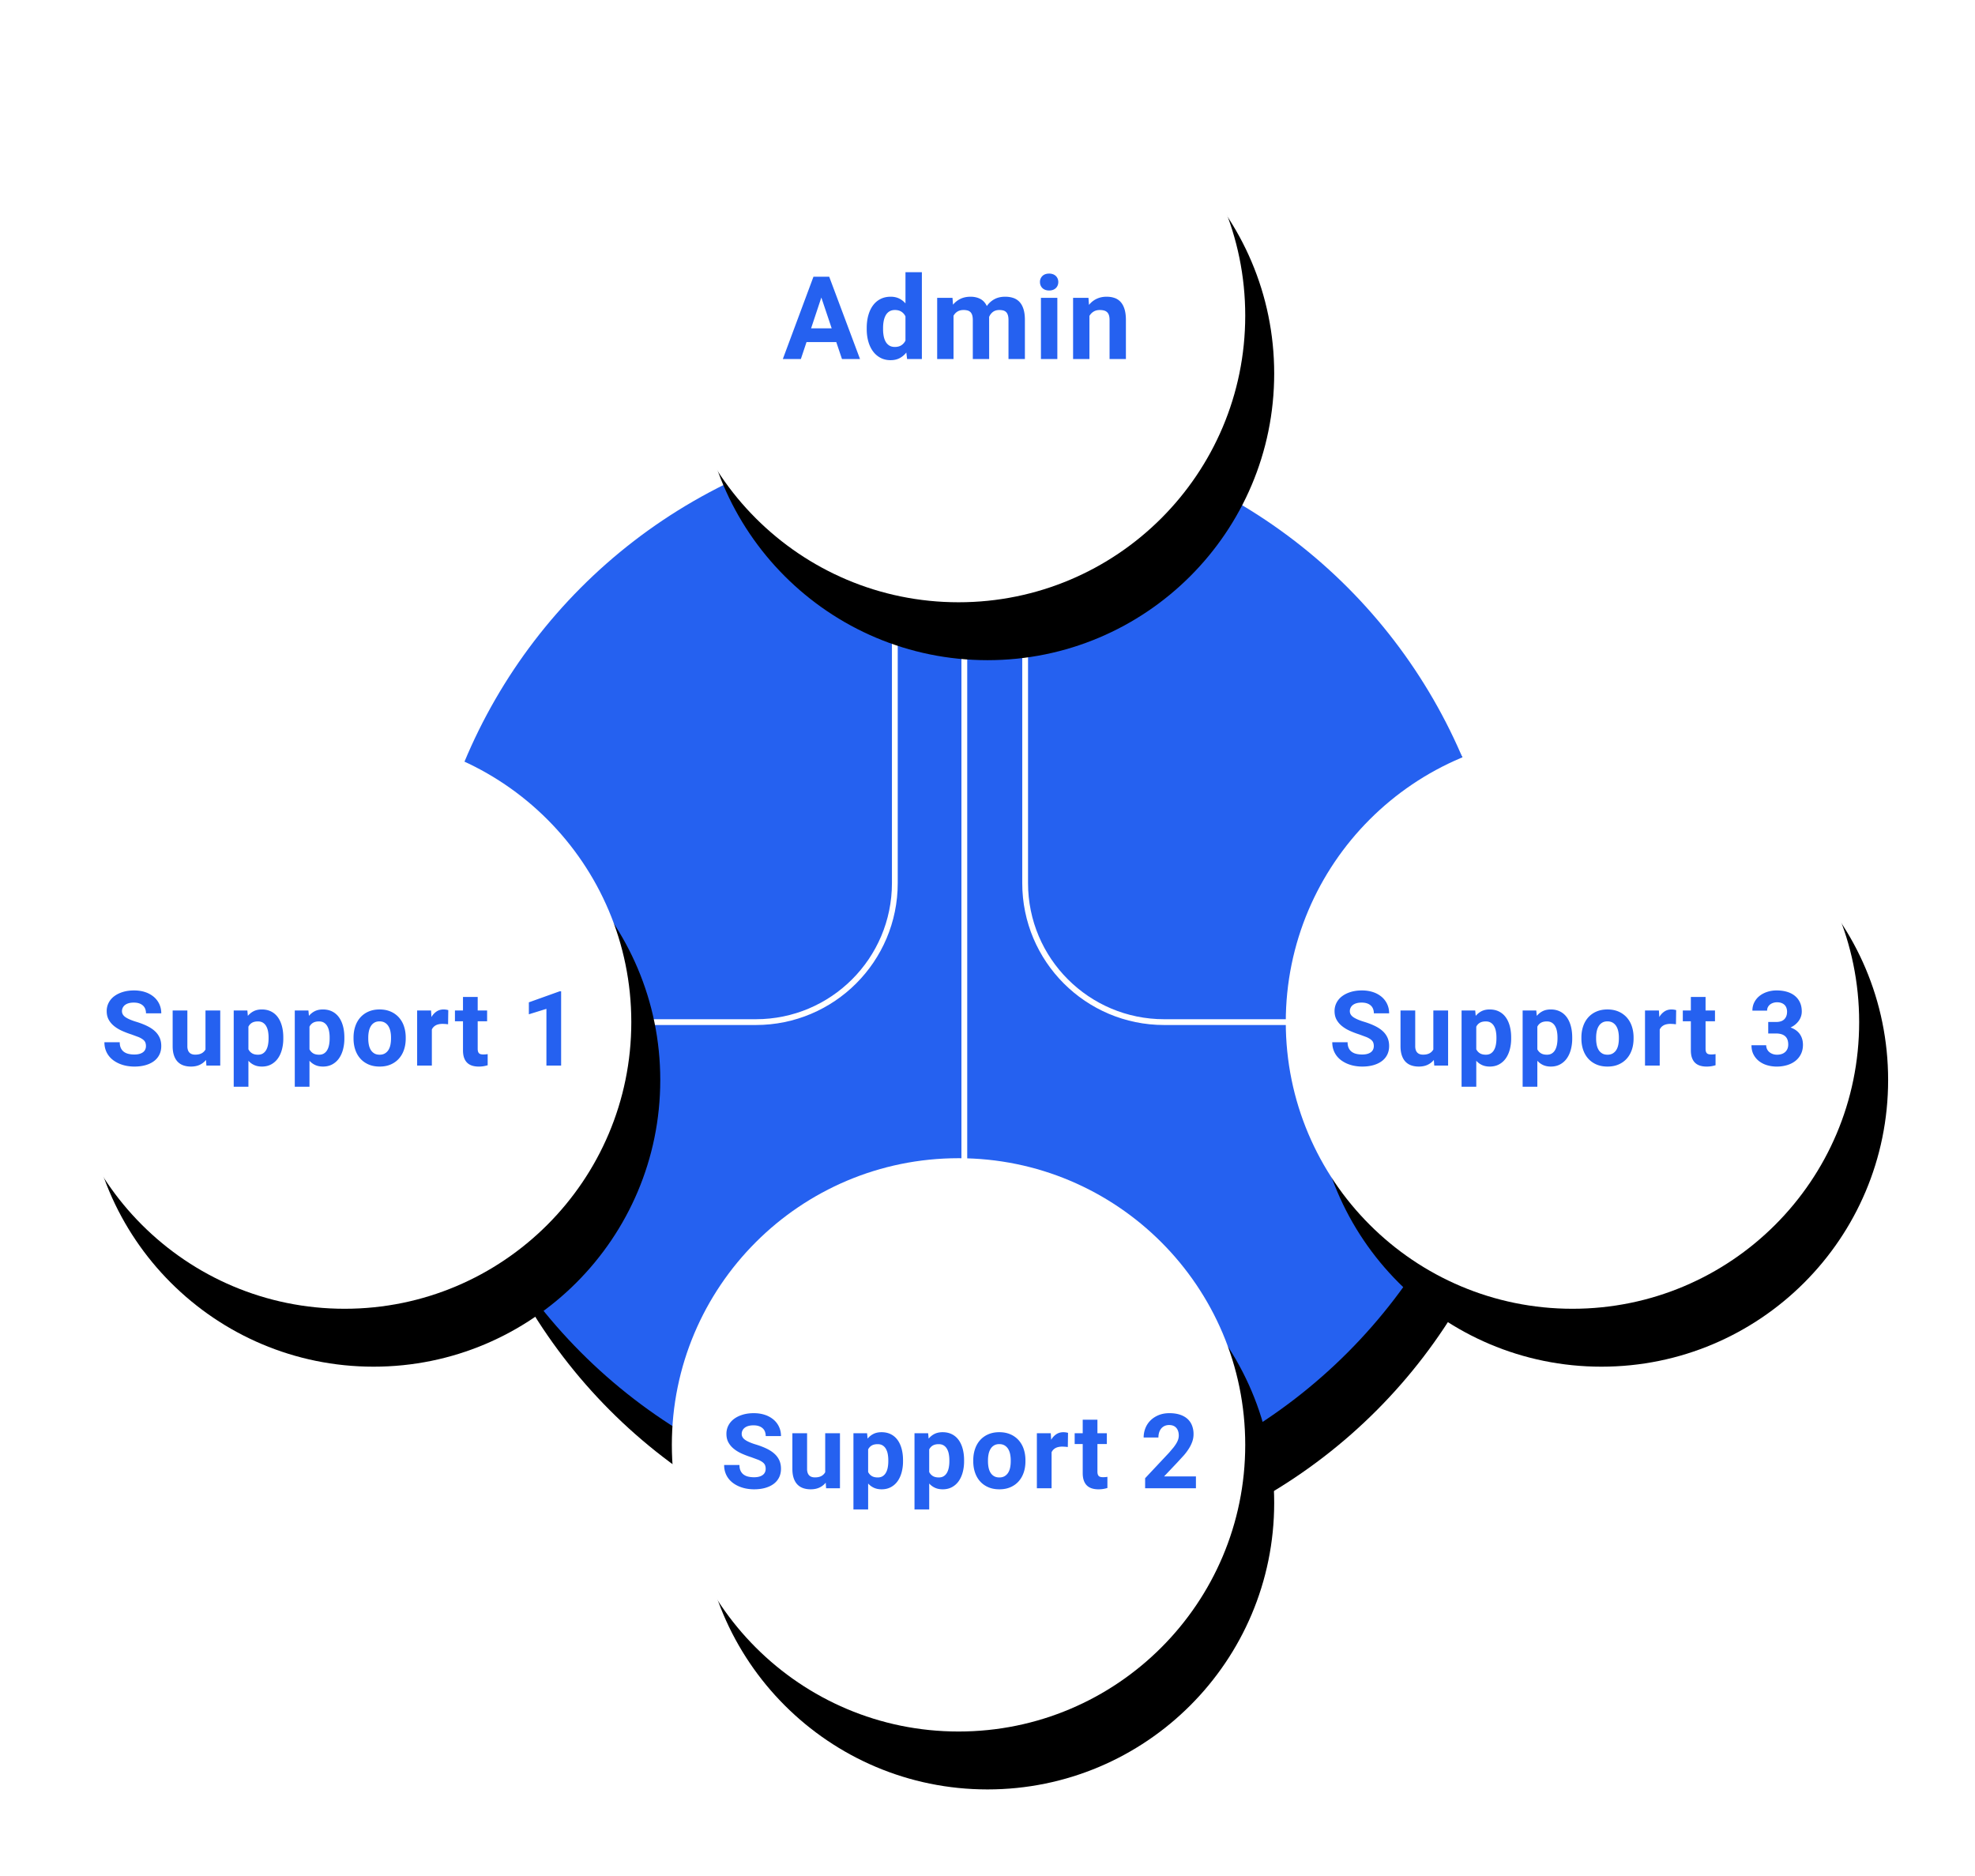
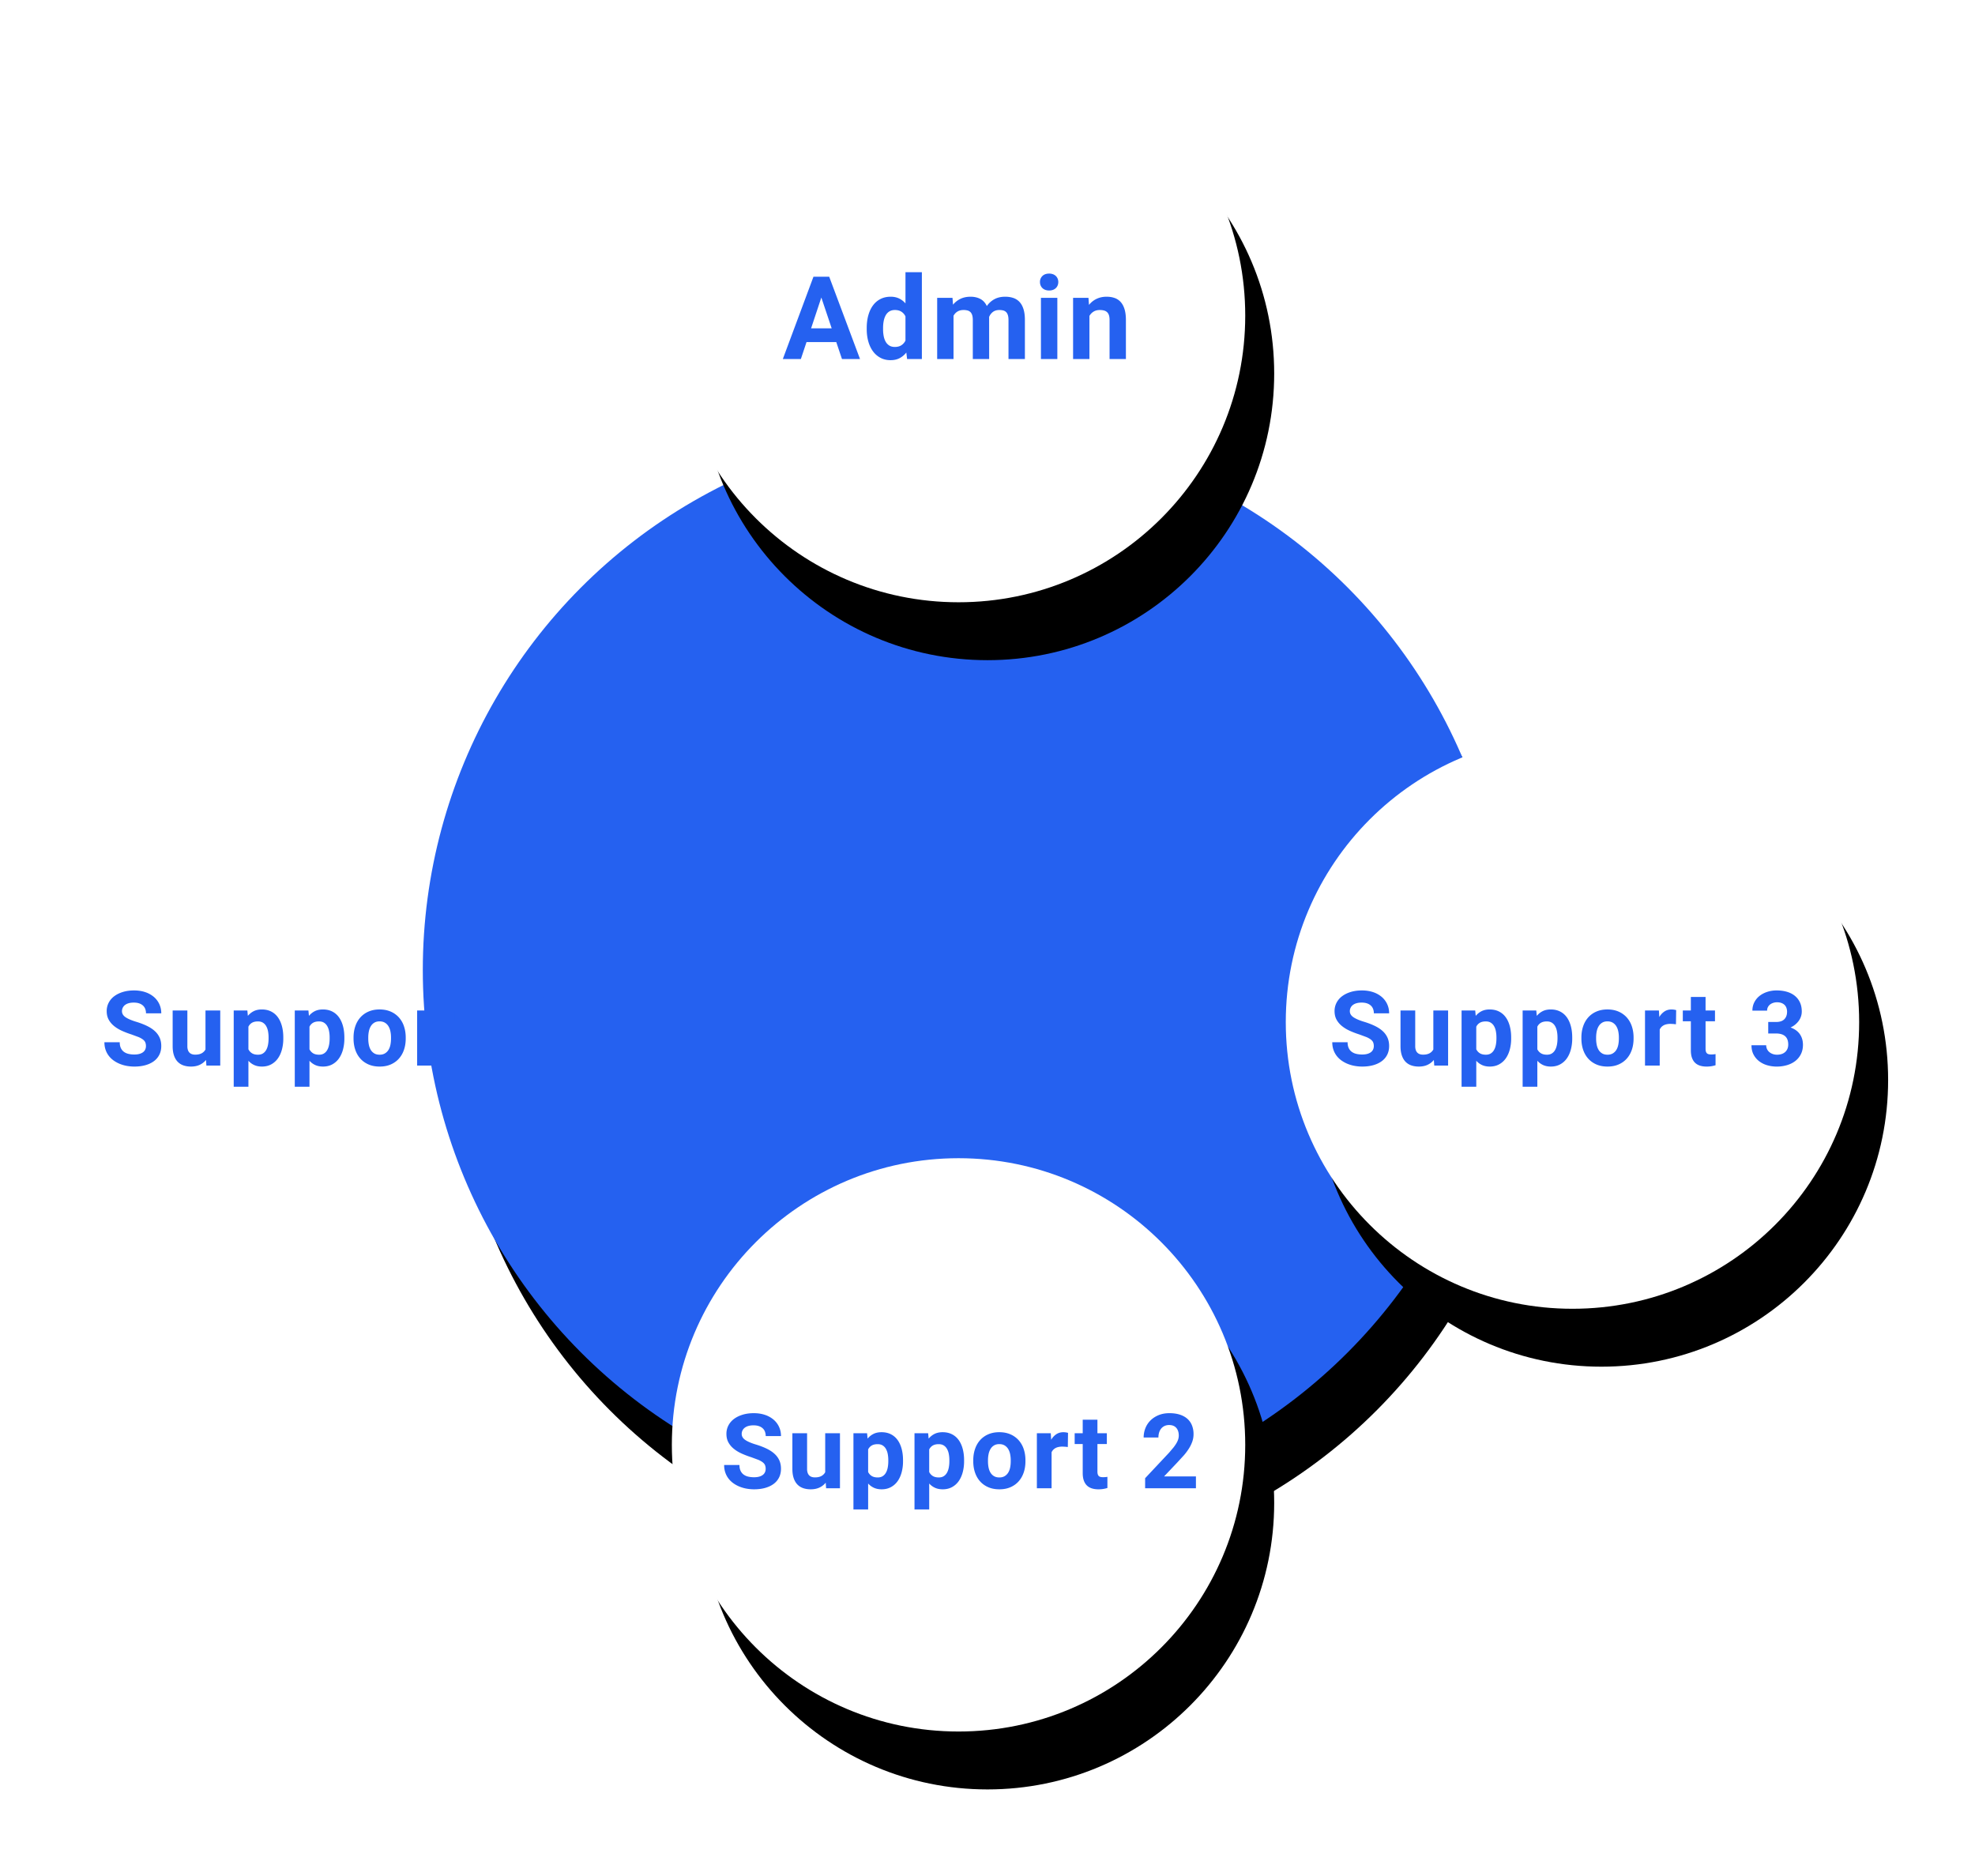
<svg xmlns="http://www.w3.org/2000/svg" xmlns:xlink="http://www.w3.org/1999/xlink" width="341" height="324">
  <defs>
    <circle id="A" cx="156.5" cy="162.5" r="93.5" />
    <filter x="-12.0%" y="-9.4%" width="129.4%" height="129.4%" id="B">
      <feOffset dx="5" dy="10" in="SourceAlpha" />
      <feGaussianBlur stdDeviation="7.5" />
      <feColorMatrix values="0 0 0 0 0   0 0 0 0 0   0 0 0 0 0  0 0 0 0.25 0" />
    </filter>
    <circle id="C" cx="155.5" cy="49.5" r="49.5" />
    <filter x="-22.7%" y="-17.7%" width="155.6%" height="155.6%" id="D">
      <feOffset dx="5" dy="10" in="SourceAlpha" />
      <feGaussianBlur stdDeviation="7.5" />
      <feColorMatrix values="0 0 0 0 0   0 0 0 0 0   0 0 0 0 0  0 0 0 0.25 0" />
    </filter>
-     <circle id="E" cx="49.5" cy="171.5" r="49.5" />
    <circle id="F" cx="155.5" cy="244.5" r="49.5" />
    <circle id="G" cx="261.5" cy="171.5" r="49.5" />
  </defs>
  <g transform="translate(10 5)" fill="none" fill-rule="evenodd">
    <use fill="#000" filter="url(#B)" xlink:href="#A" />
    <use fill="#2561f0" xlink:href="#A" />
    <g stroke="#fff">
-       <path stroke-linecap="square" d="M156.5 98.5v99" />
-       <path d="M167 98v49.5c0 13.255 10.745 24 24 24h22.5m-69-73.5v49.5c0 13.255-10.745 24-24 24H98" stroke-linecap="square" />
-     </g>
+       </g>
    <use fill="#000" filter="url(#D)" xlink:href="#C" />
    <use fill="#fff" xlink:href="#C" />
    <use fill="#000" filter="url(#D)" xlink:href="#E" />
    <use fill="#fff" xlink:href="#E" />
    <use fill="#000" filter="url(#D)" xlink:href="#F" />
    <use fill="#fff" xlink:href="#F" />
    <use fill="#000" filter="url(#D)" xlink:href="#G" />
    <use fill="#fff" xlink:href="#G" />
    <g fill="#2561f0" fill-rule="nonzero">
      <path d="M128.275 57l.977-2.93h5.137l.986 2.93h3.115l-5.322-14.219h-2.715L125.16 57h3.115zm5.322-5.303h-3.555l1.768-5.322 1.787 5.322zm10.171 5.498c.592 0 1.11-.116 1.553-.347s.83-.555 1.162-.972h0L146.62 57h2.549V42h-2.832v5.391c-.319-.365-.688-.648-1.108-.85s-.9-.303-1.44-.303c-.658 0-1.243.13-1.758.391s-.947.628-1.299 1.104-.62 1.045-.806 1.709-.278 1.396-.278 2.197h0v.205c0 .768.093 1.479.278 2.134s.454 1.219.806 1.694a3.81 3.81 0 0 0 1.294 1.118c.511.27 1.092.405 1.743.405zm.723-2.285c-.371 0-.685-.08-.942-.239a1.83 1.83 0 0 1-.625-.654c-.16-.277-.275-.601-.347-.972a6.34 6.34 0 0 1-.107-1.201h0v-.205c0-.436.037-.843.112-1.221s.192-.706.352-.986.369-.5.63-.659.576-.239.947-.239c.443 0 .815.096 1.118.288a1.93 1.93 0 0 1 .708.815h0v4.17a1.98 1.98 0 0 1-.708.811c-.303.196-.682.293-1.138.293zM154.633 57v-7.471c.169-.312.397-.557.684-.732s.638-.264 1.055-.264a2.64 2.64 0 0 1 .669.078 1.13 1.13 0 0 1 .503.273c.137.13.241.309.313.537s.107.518.107.869h0V57h2.822l-.005-7.148-.004-.056-.001-.051a2.01 2.01 0 0 1 .664-.884c.293-.218.658-.327 1.094-.327.247 0 .469.024.664.073a1.12 1.12 0 0 1 .498.264c.137.127.243.304.317.532s.112.518.112.869h0V57h2.832v-6.729c0-.742-.08-1.369-.239-1.88s-.387-.926-.684-1.245a2.58 2.58 0 0 0-1.074-.693c-.42-.143-.887-.215-1.401-.215-.723 0-1.346.143-1.87.43s-.959.68-1.304 1.182c-.267-.566-.643-.977-1.128-1.23s-1.043-.381-1.675-.381c-.664 0-1.248.122-1.753.366s-.933.581-1.284 1.011h0l-.088-1.182h-2.646V57h2.822zm16.509-11.836a1.89 1.89 0 0 0 .654-.107 1.42 1.42 0 0 0 .498-.303c.137-.13.243-.285.317-.464s.112-.376.112-.591a1.49 1.49 0 0 0-.112-.581c-.075-.179-.181-.334-.317-.464a1.42 1.42 0 0 0-.498-.303 1.89 1.89 0 0 0-.654-.107c-.488 0-.874.137-1.157.41a1.39 1.39 0 0 0-.425 1.045c0 .215.037.412.112.591s.181.334.317.464a1.42 1.42 0 0 0 .498.303 1.89 1.89 0 0 0 .654.107zM172.558 57V46.434h-2.832V57h2.832zm5.542 0v-7.451c.182-.312.422-.56.718-.742s.653-.273 1.069-.273c.273 0 .514.028.723.083s.384.148.527.278a1.23 1.23 0 0 1 .327.527c.075.221.112.501.112.84h0V57h2.822v-6.719c0-.749-.08-1.38-.239-1.895s-.386-.931-.679-1.25a2.51 2.51 0 0 0-1.055-.688c-.41-.14-.866-.21-1.367-.21-.632 0-1.204.122-1.719.366a3.69 3.69 0 0 0-1.318 1.05h0l-.088-1.221h-2.656V57h2.822zM13.203 179.176c.703 0 1.34-.081 1.912-.242s1.059-.393 1.463-.694a3.1 3.1 0 0 0 .936-1.112c.22-.44.33-.94.33-1.503 0-.527-.091-.999-.272-1.415a3.42 3.42 0 0 0-.804-1.125c-.354-.334-.797-.633-1.327-.896s-1.144-.504-1.841-.721c-.832-.246-1.463-.511-1.894-.795s-.646-.637-.646-1.059a1.35 1.35 0 0 1 .127-.58 1.33 1.33 0 0 1 .378-.475 1.83 1.83 0 0 1 .633-.316c.255-.076.555-.114.901-.114.357 0 .668.045.932.136a1.82 1.82 0 0 1 .659.382 1.51 1.51 0 0 1 .391.589 2.13 2.13 0 0 1 .127.747h2.637c0-.574-.111-1.103-.334-1.586a3.64 3.64 0 0 0-.949-1.252 4.44 4.44 0 0 0-1.485-.822c-.58-.196-1.225-.294-1.934-.294-.691 0-1.326.086-1.903.259s-1.075.415-1.494.725a3.3 3.3 0 0 0-.976 1.129 3.1 3.1 0 0 0-.347 1.463c0 .557.113 1.043.338 1.459s.533.784.923 1.103.844.596 1.362.831a15.39 15.39 0 0 0 1.657.633l1.261.466c.325.146.58.296.765.448s.309.318.374.497.097.379.097.602a1.41 1.41 0 0 1-.119.576 1.2 1.2 0 0 1-.365.461c-.164.129-.372.23-.624.303s-.548.11-.888.11c-.381 0-.727-.038-1.037-.114a2.14 2.14 0 0 1-.795-.365c-.22-.167-.391-.385-.514-.655s-.185-.598-.185-.984h0-2.646c0 .48.069.918.207 1.314a3.65 3.65 0 0 0 .571 1.059c.243.311.529.58.857.809a5.25 5.25 0 0 0 1.068.571 6.09 6.09 0 0 0 1.208.338c.422.073.844.11 1.266.11zm9.761 0c.58 0 1.084-.1 1.512-.299s.791-.48 1.09-.844h0l.07.967h2.391v-9.51h-2.549v6.732a1.62 1.62 0 0 1-.659.659c-.287.158-.659.237-1.116.237-.199 0-.381-.026-.545-.079a1.1 1.1 0 0 1-.426-.25 1.14 1.14 0 0 1-.281-.453 2.02 2.02 0 0 1-.101-.677h0v-6.17h-2.54v6.152c0 .627.076 1.165.229 1.613s.368.814.646 1.099.611.492.998.624.814.198 1.283.198zm9.928 3.48v-4.482a2.98 2.98 0 0 0 .998.738c.384.176.828.264 1.332.264.598 0 1.126-.123 1.586-.369a3.37 3.37 0 0 0 1.156-1.015c.311-.431.546-.942.708-1.534a7.27 7.27 0 0 0 .242-1.925h0v-.185c0-.721-.081-1.378-.242-1.973s-.397-1.104-.708-1.529-.697-.753-1.16-.984-.996-.347-1.6-.347c-.533 0-.995.097-1.384.29s-.731.466-1.024.817h0l-.088-.932h-2.355v13.166h2.54zm1.661-5.528c-.428 0-.775-.083-1.042-.25s-.473-.397-.62-.69h0v-3.894a1.55 1.55 0 0 1 .62-.681c.267-.155.608-.233 1.024-.233.334 0 .617.07.848.211s.42.335.567.584a2.81 2.81 0 0 1 .321.879 5.58 5.58 0 0 1 .101 1.094h0v.185a5.75 5.75 0 0 1-.097 1.081c-.065.34-.168.637-.312.892s-.331.456-.562.602-.514.22-.848.22zm8.882 5.528v-4.482a2.98 2.98 0 0 0 .998.738c.384.176.828.264 1.332.264.598 0 1.126-.123 1.586-.369a3.37 3.37 0 0 0 1.156-1.015c.311-.431.546-.942.708-1.534a7.27 7.27 0 0 0 .242-1.925h0v-.185c0-.721-.081-1.378-.242-1.973s-.397-1.104-.708-1.529-.697-.753-1.16-.984-.996-.347-1.6-.347c-.533 0-.995.097-1.384.29s-.731.466-1.024.817h0l-.088-.932h-2.355v13.166h2.54zm1.661-5.528c-.428 0-.775-.083-1.042-.25s-.473-.397-.62-.69h0v-3.894a1.55 1.55 0 0 1 .62-.681c.267-.155.608-.233 1.024-.233.334 0 .617.07.848.211s.42.335.567.584a2.81 2.81 0 0 1 .321.879 5.58 5.58 0 0 1 .101 1.094h0v.185a5.75 5.75 0 0 1-.097 1.081c-.065.34-.168.637-.312.892s-.331.456-.562.602-.514.22-.848.22zm10.455 2.048c.721 0 1.359-.122 1.916-.365s1.027-.58 1.411-1.011.675-.94.875-1.529.299-1.232.299-1.929h0v-.185c0-.691-.1-1.333-.299-1.925a4.37 4.37 0 0 0-.875-1.534 4.04 4.04 0 0 0-1.419-1.015c-.562-.246-1.204-.369-1.925-.369-.715 0-1.352.123-1.912.369a4 4 0 0 0-1.411 1.015c-.381.431-.671.942-.87 1.534s-.299 1.233-.299 1.925h0v.185c0 .697.1 1.34.299 1.929s.491 1.099.875 1.529.855.768 1.415 1.011 1.2.365 1.92.365zm0-2.048c-.363 0-.669-.073-.918-.22s-.451-.344-.606-.593-.268-.543-.338-.883-.105-.703-.105-1.09h0v-.185a5.22 5.22 0 0 1 .105-1.068c.07-.337.183-.633.338-.888s.357-.457.606-.606.549-.224.901-.224.662.075.914.224a1.79 1.79 0 0 1 .615.606c.158.255.272.551.343.888a5.22 5.22 0 0 1 .105 1.068h0v.185c0 .387-.035.75-.105 1.09s-.185.634-.343.883a1.79 1.79 0 0 1-.611.593c-.249.146-.549.22-.901.22zM64.563 179v-6.223a1.54 1.54 0 0 1 .681-.725c.308-.167.71-.25 1.208-.25l.461.022.453.048.035-2.443a2.6 2.6 0 0 0-.365-.079 2.82 2.82 0 0 0-.426-.035c-.469 0-.879.116-1.23.347a2.85 2.85 0 0 0-.888.962h0l-.07-1.134h-2.399V179h2.54zm8.1.176a4.91 4.91 0 0 0 .848-.066c.249-.044.479-.098.69-.163h0v-1.925c-.094.018-.204.032-.33.044s-.265.018-.417.018a2.01 2.01 0 0 1-.426-.04c-.12-.026-.221-.076-.303-.149s-.144-.174-.185-.303-.062-.293-.062-.492h0v-4.746h1.626v-1.863h-1.626v-2.338h-2.54v2.338H68.55v1.863h1.389v5.019c0 .504.064.935.193 1.292s.312.647.549.87.523.385.857.488.709.154 1.125.154zM86.884 179v-12.814h-.272l-5.3 1.898v2.065l3.032-.94V179h2.54z" />
      <path d="M120.203 252.176c.703 0 1.34-.081 1.912-.242s1.059-.393 1.463-.694a3.1 3.1 0 0 0 .936-1.112c.22-.44.33-.94.33-1.503 0-.527-.091-.999-.272-1.415a3.42 3.42 0 0 0-.804-1.125c-.354-.334-.797-.633-1.327-.896s-1.144-.504-1.841-.721c-.832-.246-1.463-.511-1.894-.795s-.646-.637-.646-1.059a1.35 1.35 0 0 1 .127-.58 1.33 1.33 0 0 1 .378-.475 1.83 1.83 0 0 1 .633-.316c.255-.076.555-.114.901-.114.357 0 .668.045.932.136a1.82 1.82 0 0 1 .659.382 1.51 1.51 0 0 1 .391.589 2.13 2.13 0 0 1 .127.747h2.637c0-.574-.111-1.103-.334-1.586a3.64 3.64 0 0 0-.949-1.252 4.44 4.44 0 0 0-1.485-.822c-.58-.196-1.225-.294-1.934-.294-.691 0-1.326.086-1.903.259s-1.075.415-1.494.725a3.3 3.3 0 0 0-.976 1.129 3.1 3.1 0 0 0-.347 1.463c0 .557.113 1.043.338 1.459s.533.784.923 1.103.844.596 1.362.831a15.39 15.39 0 0 0 1.657.633l1.261.466c.325.146.58.296.765.448s.309.318.374.497.097.379.097.602a1.41 1.41 0 0 1-.119.576 1.2 1.2 0 0 1-.365.461c-.164.129-.372.23-.624.303s-.548.11-.888.11c-.381 0-.727-.038-1.037-.114a2.14 2.14 0 0 1-.795-.365c-.22-.167-.391-.385-.514-.655s-.185-.598-.185-.984h0-2.646c0 .48.069.918.207 1.314a3.65 3.65 0 0 0 .571 1.059c.243.311.529.58.857.809a5.25 5.25 0 0 0 1.068.571 6.09 6.09 0 0 0 1.208.338c.422.073.844.11 1.266.11zm9.761 0c.58 0 1.084-.1 1.512-.299s.791-.48 1.09-.844h0l.07.967h2.391v-9.51h-2.549v6.732a1.62 1.62 0 0 1-.659.659c-.287.158-.659.237-1.116.237-.199 0-.381-.026-.545-.079a1.1 1.1 0 0 1-.426-.25 1.14 1.14 0 0 1-.281-.453 2.02 2.02 0 0 1-.101-.677h0v-6.17h-2.54v6.152c0 .627.076 1.165.229 1.613s.368.814.646 1.099.611.492.998.624.814.198 1.283.198zm9.928 3.48v-4.482a2.98 2.98 0 0 0 .998.738c.384.176.828.264 1.332.264.598 0 1.126-.123 1.586-.369a3.37 3.37 0 0 0 1.156-1.015c.311-.431.546-.942.708-1.534a7.27 7.27 0 0 0 .242-1.925h0v-.185c0-.721-.081-1.378-.242-1.973s-.397-1.104-.708-1.529-.697-.753-1.16-.984-.996-.347-1.6-.347c-.533 0-.995.097-1.384.29s-.731.466-1.024.817h0l-.088-.932h-2.355v13.166h2.54zm1.661-5.528c-.428 0-.775-.083-1.042-.25s-.473-.397-.62-.69h0v-3.894a1.55 1.55 0 0 1 .62-.681c.267-.155.608-.233 1.024-.233.334 0 .617.07.848.211s.42.335.567.584a2.81 2.81 0 0 1 .321.879 5.58 5.58 0 0 1 .101 1.094h0v.185a5.75 5.75 0 0 1-.097 1.081c-.065.34-.168.637-.312.892s-.331.456-.562.602-.514.22-.848.22zm8.882 5.528v-4.482a2.98 2.98 0 0 0 .998.738c.384.176.828.264 1.332.264.598 0 1.126-.123 1.586-.369a3.37 3.37 0 0 0 1.156-1.015c.311-.431.546-.942.708-1.534a7.27 7.27 0 0 0 .242-1.925h0v-.185c0-.721-.081-1.378-.242-1.973s-.397-1.104-.708-1.529-.697-.753-1.16-.984-.996-.347-1.6-.347c-.533 0-.995.097-1.384.29s-.731.466-1.024.817h0l-.088-.932h-2.355v13.166h2.54zm1.661-5.528c-.428 0-.775-.083-1.042-.25s-.473-.397-.62-.69h0v-3.894a1.55 1.55 0 0 1 .62-.681c.267-.155.608-.233 1.024-.233.334 0 .617.07.848.211s.42.335.567.584a2.81 2.81 0 0 1 .321.879 5.58 5.58 0 0 1 .101 1.094h0v.185a5.75 5.75 0 0 1-.097 1.081c-.065.34-.168.637-.312.892s-.331.456-.562.602-.514.22-.848.22zm10.455 2.048c.721 0 1.359-.122 1.916-.365s1.027-.58 1.411-1.011.675-.94.875-1.529.299-1.232.299-1.929h0v-.185c0-.691-.1-1.333-.299-1.925a4.37 4.37 0 0 0-.875-1.534 4.04 4.04 0 0 0-1.419-1.015c-.562-.246-1.204-.369-1.925-.369-.715 0-1.352.123-1.912.369a4 4 0 0 0-1.411 1.015c-.381.431-.671.942-.87 1.534s-.299 1.233-.299 1.925h0v.185c0 .697.1 1.34.299 1.929s.491 1.099.875 1.529.855.768 1.415 1.011 1.2.365 1.92.365zm0-2.048c-.363 0-.669-.073-.918-.22s-.451-.344-.606-.593-.268-.543-.338-.883-.105-.703-.105-1.09h0v-.185a5.22 5.22 0 0 1 .105-1.068c.07-.337.183-.633.338-.888s.357-.457.606-.606.549-.224.901-.224.662.075.914.224a1.79 1.79 0 0 1 .615.606c.158.255.272.551.343.888a5.22 5.22 0 0 1 .105 1.068h0v.185c0 .387-.035.75-.105 1.09s-.185.634-.343.883a1.79 1.79 0 0 1-.611.593c-.249.146-.549.22-.901.22zm9.014 1.872v-6.223a1.54 1.54 0 0 1 .681-.725c.308-.167.71-.25 1.208-.25l.461.022.453.048.035-2.443a2.6 2.6 0 0 0-.365-.079 2.82 2.82 0 0 0-.426-.035c-.469 0-.879.116-1.23.347a2.85 2.85 0 0 0-.888.962h0l-.07-1.134h-2.399V252h2.54zm8.1.176a4.91 4.91 0 0 0 .848-.066c.249-.044.479-.098.69-.163h0v-1.925c-.094.018-.204.032-.33.044s-.265.018-.417.018a2.01 2.01 0 0 1-.426-.04c-.12-.026-.221-.076-.303-.149s-.144-.174-.185-.303-.062-.293-.062-.492h0v-4.746h1.626v-1.863h-1.626v-2.338h-2.54v2.338h-1.389v1.863h1.389v5.019c0 .504.064.935.193 1.292s.312.647.549.87.523.385.857.488.709.154 1.125.154zm16.823-.176v-2.048h-5.502l2.259-2.382 1.165-1.27a9.7 9.7 0 0 0 .892-1.208 5.84 5.84 0 0 0 .571-1.195 3.84 3.84 0 0 0 .202-1.239 4.04 4.04 0 0 0-.272-1.521 2.99 2.99 0 0 0-.8-1.143c-.352-.311-.787-.549-1.305-.716s-1.115-.25-1.789-.25c-.686 0-1.302.111-1.85.334s-1.015.524-1.402.905a3.89 3.89 0 0 0-.888 1.336 4.32 4.32 0 0 0-.308 1.626h2.549a2.88 2.88 0 0 1 .123-.861 2.01 2.01 0 0 1 .356-.681 1.63 1.63 0 0 1 .58-.448 1.86 1.86 0 0 1 .795-.163c.533 0 .943.163 1.23.488s.431.772.431 1.34a2.2 2.2 0 0 1-.083.584c-.056.202-.149.42-.281.655s-.305.492-.519.773l-.787.932-4.14 4.412V252h8.771zm28.715-72.824c.703 0 1.34-.081 1.912-.242s1.059-.393 1.463-.694a3.1 3.1 0 0 0 .936-1.112c.22-.44.33-.94.33-1.503 0-.527-.091-.999-.272-1.415a3.42 3.42 0 0 0-.804-1.125c-.354-.334-.797-.633-1.327-.896s-1.144-.504-1.841-.721c-.832-.246-1.463-.511-1.894-.795s-.646-.637-.646-1.059a1.35 1.35 0 0 1 .127-.58 1.33 1.33 0 0 1 .378-.475 1.83 1.83 0 0 1 .633-.316c.255-.076.555-.114.901-.114.357 0 .668.045.932.136a1.82 1.82 0 0 1 .659.382 1.51 1.51 0 0 1 .391.589 2.13 2.13 0 0 1 .127.747h2.637c0-.574-.111-1.103-.334-1.586a3.64 3.64 0 0 0-.949-1.252 4.44 4.44 0 0 0-1.485-.822c-.58-.196-1.225-.294-1.934-.294-.691 0-1.326.086-1.903.259s-1.075.415-1.494.725a3.3 3.3 0 0 0-.976 1.129 3.1 3.1 0 0 0-.347 1.463c0 .557.113 1.043.338 1.459s.533.784.923 1.103.844.596 1.362.831a15.39 15.39 0 0 0 1.657.633l1.261.466c.325.146.58.296.765.448s.309.318.374.497.097.379.097.602a1.41 1.41 0 0 1-.119.576 1.2 1.2 0 0 1-.365.461c-.164.129-.372.23-.624.303s-.548.11-.888.11c-.381 0-.727-.038-1.037-.114a2.14 2.14 0 0 1-.795-.365c-.22-.167-.391-.385-.514-.655s-.185-.598-.185-.984h0-2.646c0 .48.069.918.207 1.314a3.65 3.65 0 0 0 .571 1.059c.243.311.529.58.857.809a5.25 5.25 0 0 0 1.068.571 6.09 6.09 0 0 0 1.208.338c.422.073.844.11 1.266.11zm9.761 0c.58 0 1.084-.1 1.512-.299s.791-.48 1.09-.844h0l.07.967h2.391v-9.51h-2.549v6.732a1.62 1.62 0 0 1-.659.659c-.287.158-.659.237-1.116.237-.199 0-.381-.026-.545-.079a1.1 1.1 0 0 1-.426-.25 1.14 1.14 0 0 1-.281-.453 2.02 2.02 0 0 1-.101-.677h0v-6.17h-2.54v6.152c0 .627.076 1.165.229 1.613s.368.814.646 1.099.611.492.998.624.814.198 1.283.198zm9.928 3.48v-4.482a2.98 2.98 0 0 0 .998.738c.384.176.828.264 1.332.264.598 0 1.126-.123 1.586-.369a3.37 3.37 0 0 0 1.156-1.015c.311-.431.546-.942.708-1.534a7.27 7.27 0 0 0 .242-1.925h0v-.185c0-.721-.081-1.378-.242-1.973s-.397-1.104-.708-1.529-.697-.753-1.16-.984-.996-.347-1.6-.347c-.533 0-.995.097-1.384.29s-.731.466-1.024.817h0l-.088-.932h-2.355v13.166h2.54zm1.661-5.528c-.428 0-.775-.083-1.042-.25s-.473-.397-.62-.69h0v-3.894a1.55 1.55 0 0 1 .62-.681c.267-.155.608-.233 1.024-.233.334 0 .617.07.848.211s.42.335.567.584a2.81 2.81 0 0 1 .321.879 5.58 5.58 0 0 1 .101 1.094h0v.185a5.75 5.75 0 0 1-.097 1.081c-.065.34-.168.637-.312.892s-.331.456-.562.602-.514.22-.848.22zm8.882 5.528v-4.482a2.98 2.98 0 0 0 .998.738c.384.176.828.264 1.332.264.598 0 1.126-.123 1.586-.369a3.37 3.37 0 0 0 1.156-1.015c.311-.431.546-.942.708-1.534a7.27 7.27 0 0 0 .242-1.925h0v-.185c0-.721-.081-1.378-.242-1.973s-.397-1.104-.708-1.529-.697-.753-1.16-.984-.996-.347-1.6-.347c-.533 0-.995.097-1.384.29s-.731.466-1.024.817h0l-.088-.932h-2.355v13.166h2.54zm1.661-5.528c-.428 0-.775-.083-1.042-.25s-.473-.397-.62-.69h0v-3.894a1.55 1.55 0 0 1 .62-.681c.267-.155.608-.233 1.024-.233.334 0 .617.07.848.211s.42.335.567.584a2.81 2.81 0 0 1 .321.879 5.58 5.58 0 0 1 .101 1.094h0v.185a5.75 5.75 0 0 1-.097 1.081c-.065.34-.168.637-.312.892s-.331.456-.562.602-.514.22-.848.22zm10.455 2.048c.721 0 1.359-.122 1.916-.365s1.027-.58 1.411-1.011.675-.94.875-1.529.299-1.232.299-1.929h0v-.185c0-.691-.1-1.333-.299-1.925a4.37 4.37 0 0 0-.875-1.534 4.04 4.04 0 0 0-1.419-1.015c-.562-.246-1.204-.369-1.925-.369-.715 0-1.352.123-1.912.369a4 4 0 0 0-1.411 1.015c-.381.431-.671.942-.87 1.534s-.299 1.233-.299 1.925h0v.185c0 .697.1 1.34.299 1.929s.491 1.099.875 1.529.855.768 1.415 1.011 1.2.365 1.92.365zm0-2.048c-.363 0-.669-.073-.918-.22s-.451-.344-.606-.593-.268-.543-.338-.883-.105-.703-.105-1.09h0v-.185a5.22 5.22 0 0 1 .105-1.068c.07-.337.183-.633.338-.888s.357-.457.606-.606.549-.224.901-.224.662.075.914.224a1.79 1.79 0 0 1 .615.606c.158.255.272.551.343.888a5.22 5.22 0 0 1 .105 1.068h0v.185c0 .387-.035.75-.105 1.09s-.185.634-.343.883a1.79 1.79 0 0 1-.611.593c-.249.146-.549.22-.901.22zm9.014 1.872v-6.223a1.54 1.54 0 0 1 .681-.725c.308-.167.71-.25 1.208-.25l.461.022.453.048.035-2.443a2.6 2.6 0 0 0-.365-.079 2.82 2.82 0 0 0-.426-.035c-.469 0-.879.116-1.23.347a2.85 2.85 0 0 0-.888.962h0l-.07-1.134h-2.399V179h2.54zm8.1.176a4.91 4.91 0 0 0 .848-.066c.249-.044.479-.098.69-.163h0v-1.925c-.094.018-.204.032-.33.044s-.265.018-.417.018a2.01 2.01 0 0 1-.426-.04c-.12-.026-.221-.076-.303-.149s-.144-.174-.185-.303-.062-.293-.062-.492h0v-4.746h1.626v-1.863h-1.626v-2.338h-2.54v2.338h-1.389v1.863h1.389v5.019c0 .504.064.935.193 1.292s.312.647.549.87.523.385.857.488.709.154 1.125.154zm12.095 0a6.19 6.19 0 0 0 1.797-.25c.553-.167 1.033-.41 1.437-.729a3.41 3.41 0 0 0 .954-1.182c.231-.469.347-1.002.347-1.6 0-.703-.177-1.312-.532-1.828s-.892-.902-1.613-1.16c.311-.141.586-.312.826-.514a3.48 3.48 0 0 0 .611-.659c.167-.237.293-.491.378-.76a2.7 2.7 0 0 0 .127-.817c0-.598-.105-1.124-.316-1.578a3.16 3.16 0 0 0-.888-1.143c-.381-.308-.836-.539-1.367-.694s-1.118-.233-1.762-.233a5.22 5.22 0 0 0-1.635.25c-.51.167-.954.401-1.332.703a3.32 3.32 0 0 0-.896 1.099c-.22.431-.33.91-.33 1.437h2.54a1.31 1.31 0 0 1 .136-.602 1.35 1.35 0 0 1 .369-.453c.155-.123.337-.218.545-.286a2.14 2.14 0 0 1 .664-.101c.293 0 .548.041.765.123s.397.195.541.338a1.35 1.35 0 0 1 .321.519 1.98 1.98 0 0 1 .105.655c0 .533-.155.961-.466 1.283s-.788.483-1.433.483h0-1.354v1.986h1.354c.322 0 .614.037.875.11a1.76 1.76 0 0 1 .664.338 1.45 1.45 0 0 1 .417.593c.096.243.145.535.145.875 0 .264-.044.502-.132.716a1.55 1.55 0 0 1-.382.554 1.68 1.68 0 0 1-.611.356c-.24.082-.51.123-.809.123-.27 0-.519-.041-.747-.123a1.88 1.88 0 0 1-.593-.338 1.53 1.53 0 0 1-.532-1.173h0-2.54c0 .633.125 1.179.374 1.639a3.49 3.49 0 0 0 .984 1.147 4.2 4.2 0 0 0 1.393.677c.521.147 1.055.22 1.6.22z" />
    </g>
  </g>
</svg>